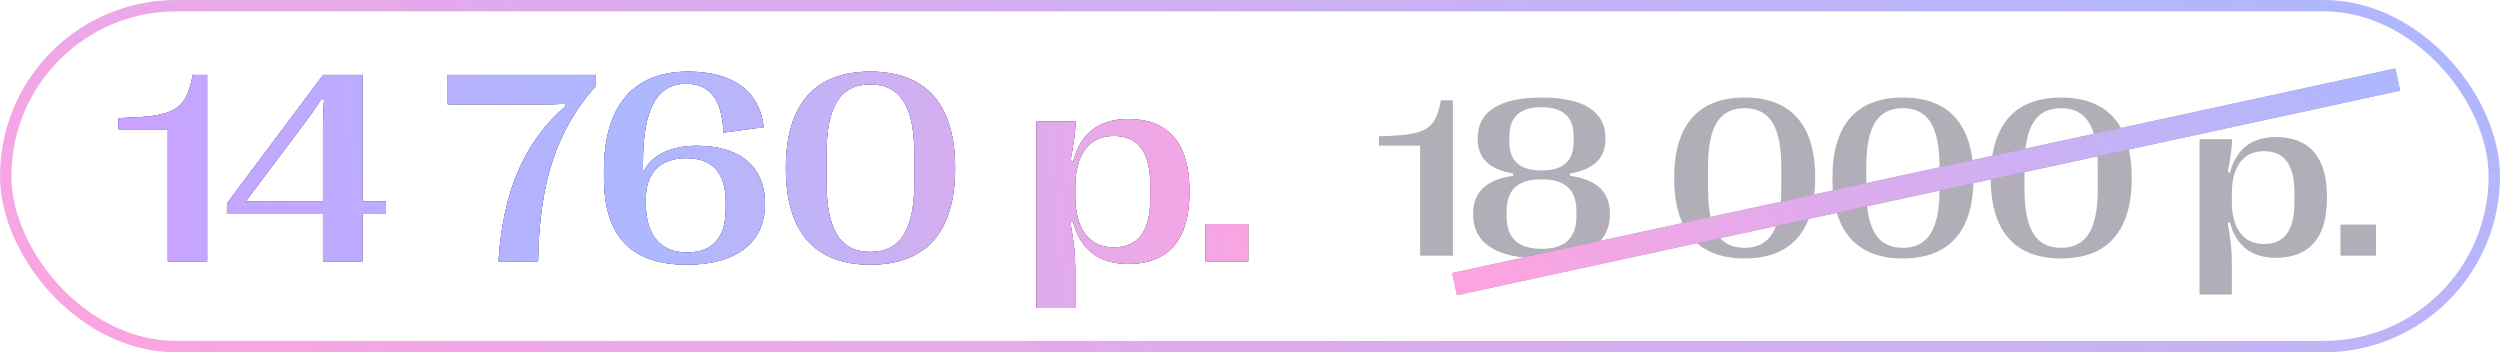
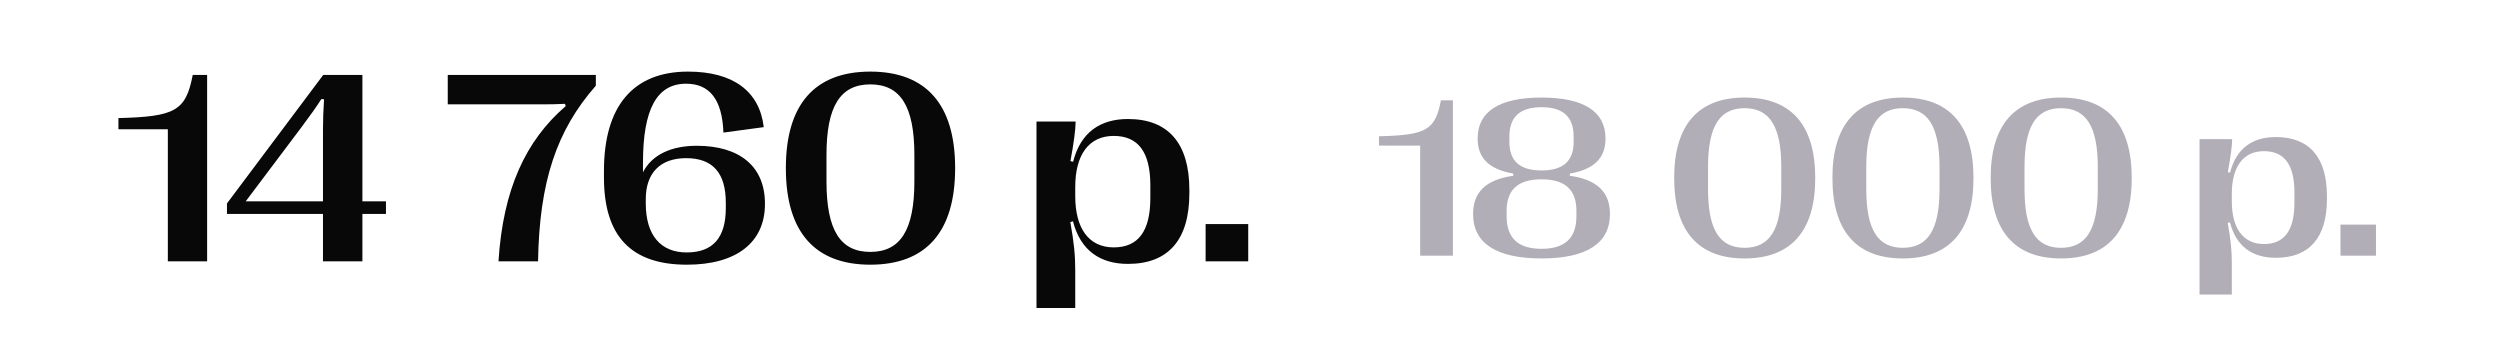
<svg xmlns="http://www.w3.org/2000/svg" width="220" height="31" viewBox="0 0 220 31" fill="none">
-   <rect x="0.5" y="0.5" width="219" height="30" rx="15" stroke="url(#paint0_linear_481_16729)" />
  <path d="M18.227 23H14.77V11.375H10.422V10.391C15.391 10.262 16.352 9.781 16.961 6.594H18.227V23ZM31.891 23H28.422V18.828H19.973V17.902L28.445 6.594H31.891V17.715H33.965V18.828H31.891V23ZM26.57 11.141L21.625 17.715H28.422V11.375C28.422 10.531 28.457 9.605 28.516 8.738L28.281 8.715C27.859 9.383 27.262 10.215 26.57 11.141ZM47.348 23H43.867C44.266 16.66 46.258 12.371 49.785 9.336L49.715 9.137C49.012 9.172 48.426 9.184 47.699 9.184H39.402V6.594H52.434V7.543C48.965 11.48 47.465 16.016 47.348 23ZM60.543 6.301C64.516 6.301 66.836 8.023 67.211 11.188L63.66 11.668C63.555 8.703 62.406 7.367 60.379 7.367C57.812 7.367 56.582 9.582 56.582 14.328V15.16C57.379 13.59 59.113 12.828 61.316 12.828C65.078 12.828 67.316 14.633 67.316 17.914V17.949C67.316 21.348 64.797 23.293 60.449 23.293C55.539 23.293 53.148 20.785 53.148 15.629V15.031C53.148 9.359 55.703 6.301 60.543 6.301ZM60.379 13.918C58.094 13.918 56.828 15.23 56.828 17.527V17.891C56.828 20.715 58.152 22.215 60.426 22.215C62.734 22.215 63.871 20.926 63.871 18.301V17.844C63.871 15.219 62.723 13.918 60.379 13.918ZM76.586 23.293C71.688 23.293 69.156 20.387 69.156 14.82V14.773C69.156 9.207 71.688 6.301 76.586 6.301C81.508 6.301 84.051 9.207 84.051 14.773V14.82C84.051 20.387 81.508 23.293 76.586 23.293ZM76.586 22.168C79.234 22.168 80.465 20.246 80.465 15.969V13.625C80.465 9.348 79.234 7.426 76.586 7.426C73.949 7.426 72.731 9.348 72.731 13.625V15.969C72.731 20.258 73.949 22.168 76.586 22.168ZM99.262 10.473C102.812 10.473 104.664 12.617 104.664 16.707V17.012C104.664 21.102 102.812 23.223 99.262 23.223C96.812 23.223 95.078 22.039 94.422 19.473L94.188 19.543C94.504 21.301 94.621 22.426 94.621 23.762V27.102H91.211V10.695H94.656C94.644 11.445 94.504 12.512 94.199 14.176L94.434 14.234C95.09 11.656 96.812 10.473 99.262 10.473ZM98.008 11.961C95.816 11.961 94.621 13.625 94.621 16.461V17.27C94.621 20.094 95.816 21.77 98.008 21.77C100.152 21.77 101.23 20.363 101.23 17.422V16.309C101.23 13.367 100.152 11.961 98.008 11.961ZM109.844 23H106.094V19.719H109.844V23Z" fill="#080808" />
-   <path d="M18.227 23H14.77V11.375H10.422V10.391C15.391 10.262 16.352 9.781 16.961 6.594H18.227V23ZM31.891 23H28.422V18.828H19.973V17.902L28.445 6.594H31.891V17.715H33.965V18.828H31.891V23ZM26.57 11.141L21.625 17.715H28.422V11.375C28.422 10.531 28.457 9.605 28.516 8.738L28.281 8.715C27.859 9.383 27.262 10.215 26.57 11.141ZM47.348 23H43.867C44.266 16.66 46.258 12.371 49.785 9.336L49.715 9.137C49.012 9.172 48.426 9.184 47.699 9.184H39.402V6.594H52.434V7.543C48.965 11.48 47.465 16.016 47.348 23ZM60.543 6.301C64.516 6.301 66.836 8.023 67.211 11.188L63.66 11.668C63.555 8.703 62.406 7.367 60.379 7.367C57.812 7.367 56.582 9.582 56.582 14.328V15.16C57.379 13.59 59.113 12.828 61.316 12.828C65.078 12.828 67.316 14.633 67.316 17.914V17.949C67.316 21.348 64.797 23.293 60.449 23.293C55.539 23.293 53.148 20.785 53.148 15.629V15.031C53.148 9.359 55.703 6.301 60.543 6.301ZM60.379 13.918C58.094 13.918 56.828 15.23 56.828 17.527V17.891C56.828 20.715 58.152 22.215 60.426 22.215C62.734 22.215 63.871 20.926 63.871 18.301V17.844C63.871 15.219 62.723 13.918 60.379 13.918ZM76.586 23.293C71.688 23.293 69.156 20.387 69.156 14.82V14.773C69.156 9.207 71.688 6.301 76.586 6.301C81.508 6.301 84.051 9.207 84.051 14.773V14.82C84.051 20.387 81.508 23.293 76.586 23.293ZM76.586 22.168C79.234 22.168 80.465 20.246 80.465 15.969V13.625C80.465 9.348 79.234 7.426 76.586 7.426C73.949 7.426 72.731 9.348 72.731 13.625V15.969C72.731 20.258 73.949 22.168 76.586 22.168ZM99.262 10.473C102.812 10.473 104.664 12.617 104.664 16.707V17.012C104.664 21.102 102.812 23.223 99.262 23.223C96.812 23.223 95.078 22.039 94.422 19.473L94.188 19.543C94.504 21.301 94.621 22.426 94.621 23.762V27.102H91.211V10.695H94.656C94.644 11.445 94.504 12.512 94.199 14.176L94.434 14.234C95.09 11.656 96.812 10.473 99.262 10.473ZM98.008 11.961C95.816 11.961 94.621 13.625 94.621 16.461V17.27C94.621 20.094 95.816 21.77 98.008 21.77C100.152 21.77 101.23 20.363 101.23 17.422V16.309C101.23 13.367 100.152 11.961 98.008 11.961ZM109.844 23H106.094V19.719H109.844V23Z" fill="url(#paint1_linear_481_16729)" />
-   <path d="M18.227 23H14.77V11.375H10.422V10.391C15.391 10.262 16.352 9.781 16.961 6.594H18.227V23ZM31.891 23H28.422V18.828H19.973V17.902L28.445 6.594H31.891V17.715H33.965V18.828H31.891V23ZM26.57 11.141L21.625 17.715H28.422V11.375C28.422 10.531 28.457 9.605 28.516 8.738L28.281 8.715C27.859 9.383 27.262 10.215 26.57 11.141ZM47.348 23H43.867C44.266 16.66 46.258 12.371 49.785 9.336L49.715 9.137C49.012 9.172 48.426 9.184 47.699 9.184H39.402V6.594H52.434V7.543C48.965 11.48 47.465 16.016 47.348 23ZM60.543 6.301C64.516 6.301 66.836 8.023 67.211 11.188L63.66 11.668C63.555 8.703 62.406 7.367 60.379 7.367C57.812 7.367 56.582 9.582 56.582 14.328V15.16C57.379 13.59 59.113 12.828 61.316 12.828C65.078 12.828 67.316 14.633 67.316 17.914V17.949C67.316 21.348 64.797 23.293 60.449 23.293C55.539 23.293 53.148 20.785 53.148 15.629V15.031C53.148 9.359 55.703 6.301 60.543 6.301ZM60.379 13.918C58.094 13.918 56.828 15.23 56.828 17.527V17.891C56.828 20.715 58.152 22.215 60.426 22.215C62.734 22.215 63.871 20.926 63.871 18.301V17.844C63.871 15.219 62.723 13.918 60.379 13.918ZM76.586 23.293C71.688 23.293 69.156 20.387 69.156 14.82V14.773C69.156 9.207 71.688 6.301 76.586 6.301C81.508 6.301 84.051 9.207 84.051 14.773V14.82C84.051 20.387 81.508 23.293 76.586 23.293ZM76.586 22.168C79.234 22.168 80.465 20.246 80.465 15.969V13.625C80.465 9.348 79.234 7.426 76.586 7.426C73.949 7.426 72.731 9.348 72.731 13.625V15.969C72.731 20.258 73.949 22.168 76.586 22.168ZM99.262 10.473C102.812 10.473 104.664 12.617 104.664 16.707V17.012C104.664 21.102 102.812 23.223 99.262 23.223C96.812 23.223 95.078 22.039 94.422 19.473L94.188 19.543C94.504 21.301 94.621 22.426 94.621 23.762V27.102H91.211V10.695H94.656C94.644 11.445 94.504 12.512 94.199 14.176L94.434 14.234C95.09 11.656 96.812 10.473 99.262 10.473ZM98.008 11.961C95.816 11.961 94.621 13.625 94.621 16.461V17.27C94.621 20.094 95.816 21.77 98.008 21.77C100.152 21.77 101.23 20.363 101.23 17.422V16.309C101.23 13.367 100.152 11.961 98.008 11.961ZM109.844 23H106.094V19.719H109.844V23Z" fill="url(#paint2_linear_481_16729)" />
  <path d="M127.855 22.5H124.975V12.812H121.352V11.992C125.492 11.885 126.293 11.484 126.801 8.828H127.855V22.5ZM135.658 22.744C131.684 22.744 129.633 21.406 129.633 18.848V18.809C129.633 16.934 130.746 15.801 133.168 15.469V15.273C131.02 14.902 130.033 13.896 130.033 12.207V12.168C130.033 9.814 131.947 8.584 135.658 8.584C139.369 8.584 141.283 9.814 141.283 12.168V12.207C141.283 13.896 140.297 14.902 138.148 15.273V15.469C140.561 15.801 141.674 16.934 141.674 18.809V18.848C141.674 21.406 139.623 22.744 135.658 22.744ZM135.658 15C137.553 15 138.48 14.18 138.48 12.48V12.021C138.48 10.283 137.553 9.434 135.658 9.434C133.754 9.434 132.826 10.283 132.826 12.021V12.48C132.826 14.18 133.754 15 135.658 15ZM135.658 21.895C137.719 21.895 138.725 20.947 138.725 19.014V18.564C138.725 16.689 137.719 15.781 135.658 15.781C133.588 15.781 132.582 16.689 132.582 18.564V19.014C132.582 20.947 133.588 21.895 135.658 21.895ZM153.52 22.744C149.438 22.744 147.328 20.322 147.328 15.684V15.645C147.328 11.006 149.438 8.584 153.52 8.584C157.621 8.584 159.74 11.006 159.74 15.645V15.684C159.74 20.322 157.621 22.744 153.52 22.744ZM153.52 21.807C155.727 21.807 156.752 20.205 156.752 16.641V14.688C156.752 11.123 155.727 9.521 153.52 9.521C151.322 9.521 150.307 11.123 150.307 14.688V16.641C150.307 20.215 151.322 21.807 153.52 21.807ZM167.445 22.744C163.363 22.744 161.254 20.322 161.254 15.684V15.645C161.254 11.006 163.363 8.584 167.445 8.584C171.547 8.584 173.666 11.006 173.666 15.645V15.684C173.666 20.322 171.547 22.744 167.445 22.744ZM167.445 21.807C169.652 21.807 170.678 20.205 170.678 16.641V14.688C170.678 11.123 169.652 9.521 167.445 9.521C165.248 9.521 164.232 11.123 164.232 14.688V16.641C164.232 20.215 165.248 21.807 167.445 21.807ZM181.371 22.744C177.289 22.744 175.18 20.322 175.18 15.684V15.645C175.18 11.006 177.289 8.584 181.371 8.584C185.473 8.584 187.592 11.006 187.592 15.645V15.684C187.592 20.322 185.473 22.744 181.371 22.744ZM181.371 21.807C183.578 21.807 184.604 20.205 184.604 16.641V14.688C184.604 11.123 183.578 9.521 181.371 9.521C179.174 9.521 178.158 11.123 178.158 14.688V16.641C178.158 20.215 179.174 21.807 181.371 21.807ZM200.268 12.06C203.227 12.06 204.77 13.848 204.77 17.256V17.51C204.77 20.918 203.227 22.686 200.268 22.686C198.227 22.686 196.781 21.699 196.234 19.561L196.039 19.619C196.303 21.084 196.4 22.021 196.4 23.135V25.918H193.559V12.246H196.43C196.42 12.871 196.303 13.76 196.049 15.146L196.244 15.195C196.791 13.047 198.227 12.06 200.268 12.06ZM199.223 13.301C197.396 13.301 196.4 14.688 196.4 17.051V17.725C196.4 20.078 197.396 21.475 199.223 21.475C201.01 21.475 201.908 20.303 201.908 17.852V16.924C201.908 14.473 201.01 13.301 199.223 13.301ZM209.086 22.5H205.961V19.766H209.086V22.5Z" fill="#B1AEB7" />
-   <path d="M128 25L211 7" stroke="#97949E" stroke-width="2" />
-   <path d="M128 25L211 7" stroke="url(#paint3_linear_481_16729)" stroke-width="2" />
  <defs>
    <linearGradient id="paint0_linear_481_16729" x1="213.848" y1="-1.117" x2="152.751" y2="112.873" gradientUnits="userSpaceOnUse">
      <stop stop-color="#ADB8FF" />
      <stop offset="1" stop-color="#FFA3E0" />
    </linearGradient>
    <linearGradient id="paint1_linear_481_16729" x1="111" y1="-2.385" x2="12.28" y2="8.091" gradientUnits="userSpaceOnUse">
      <stop stop-color="#DA67B4" />
      <stop offset="0.56" stop-color="#6D7BD7" />
      <stop offset="1" stop-color="#966AD8" />
    </linearGradient>
    <linearGradient id="paint2_linear_481_16729" x1="111" y1="-2.385" x2="12.28" y2="8.091" gradientUnits="userSpaceOnUse">
      <stop stop-color="#FFA3E0" />
      <stop offset="0.56" stop-color="#ADB8FF" />
      <stop offset="1" stop-color="#C8A3FF" />
    </linearGradient>
    <linearGradient id="paint3_linear_481_16729" x1="208.679" y1="6.351" x2="166.855" y2="57.052" gradientUnits="userSpaceOnUse">
      <stop stop-color="#ADB8FF" />
      <stop offset="1" stop-color="#FFA3E0" />
    </linearGradient>
  </defs>
</svg>